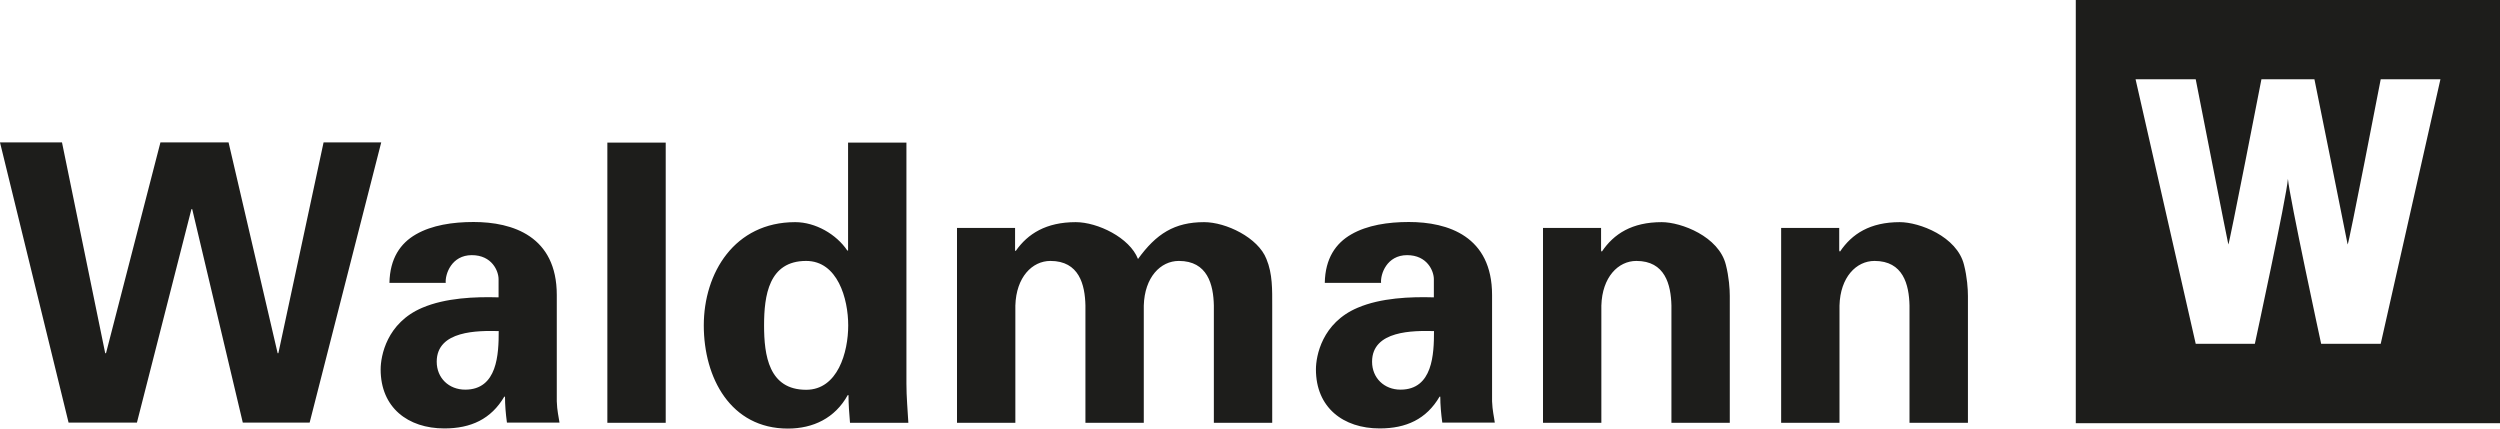
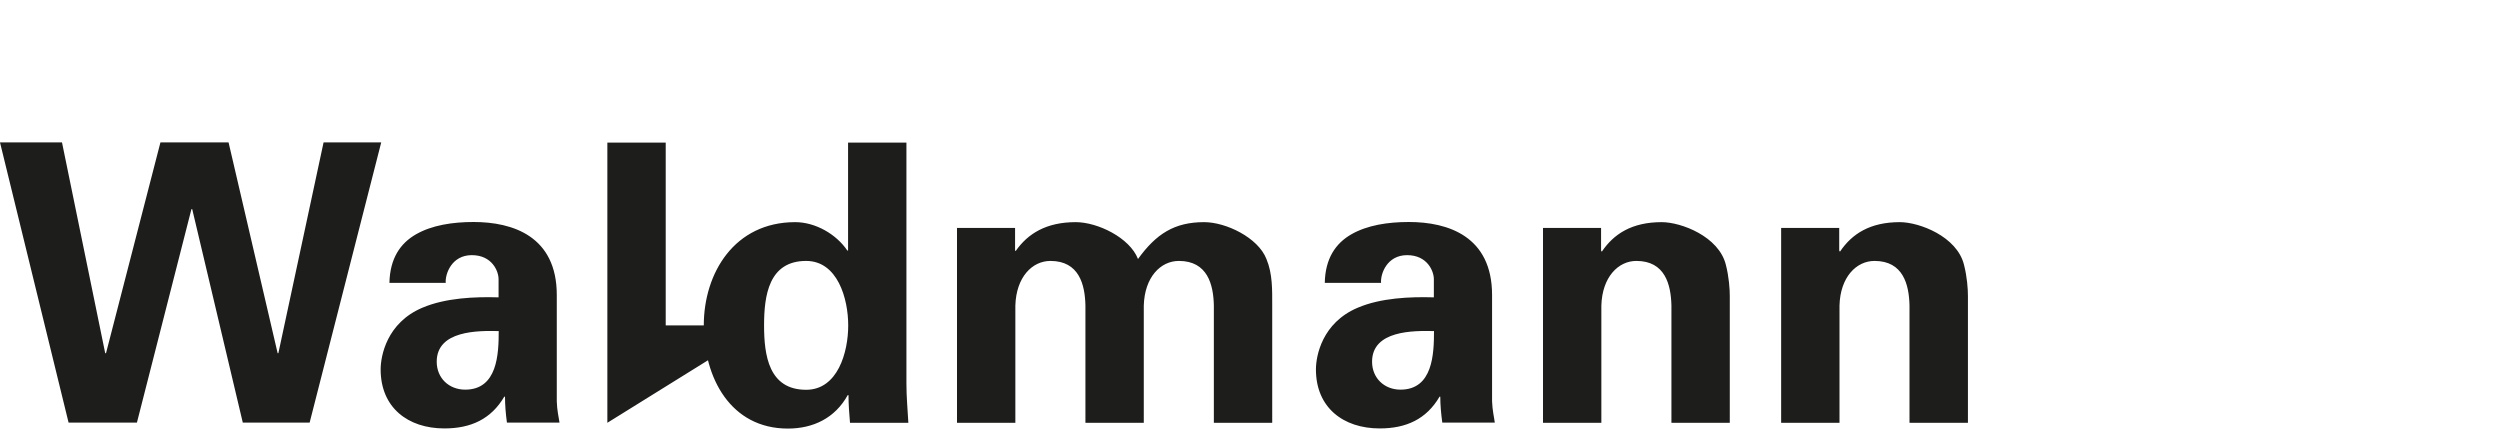
<svg xmlns="http://www.w3.org/2000/svg" width="35" height="6" viewBox="0 0 35 6" fill="none">
  <g clip-path="url(#clip0_147_740)">
-     <path d="M29.061 0V5.925H35.002V0H29.061ZM33.332 4.813H32.496C32.496 4.813 32.052 2.759 32.031 2.504C32.012 2.759 31.568 4.813 31.568 4.813H30.74L29.898 1.11H30.74C30.74 1.11 31.193 3.419 31.197 3.423C31.211 3.417 31.66 1.11 31.66 1.11H32.402C32.402 1.11 32.869 3.419 32.867 3.423C32.882 3.427 33.33 1.11 33.33 1.11H34.166L33.33 4.813H33.332Z" fill="#1D1D1B" />
-     <path d="M25.747 3.191H24.936V5.919H25.753V4.278C25.763 3.881 25.988 3.653 26.243 3.653C26.645 3.653 26.727 3.985 26.733 4.278V5.919H27.551V4.142C27.551 4.05 27.54 3.877 27.496 3.707C27.398 3.31 26.87 3.11 26.597 3.11C26.182 3.11 25.927 3.273 25.759 3.524L25.749 3.507V3.191H25.747ZM22.413 3.191H21.602V5.919H22.419V4.278C22.43 3.881 22.654 3.653 22.909 3.653C23.312 3.653 23.393 3.985 23.4 4.278V5.919H24.217V4.142C24.217 4.05 24.206 3.877 24.162 3.707C24.064 3.31 23.536 3.11 23.264 3.11C22.849 3.11 22.593 3.273 22.425 3.524L22.415 3.507V3.191H22.413ZM19.335 3.962C19.324 3.837 19.416 3.572 19.699 3.572C19.982 3.572 20.074 3.795 20.074 3.908V4.163C19.747 4.153 19.332 4.169 19.006 4.309C18.509 4.52 18.423 4.982 18.423 5.172C18.423 5.705 18.804 5.998 19.316 5.998C19.687 5.998 19.97 5.868 20.154 5.553H20.164C20.164 5.668 20.175 5.791 20.192 5.916H20.927C20.917 5.835 20.894 5.753 20.889 5.618V4.13C20.889 3.308 20.273 3.108 19.724 3.108C19.431 3.108 19.142 3.152 18.918 3.281C18.7 3.406 18.553 3.618 18.547 3.96H19.33L19.335 3.962ZM20.076 4.635C20.076 4.955 20.06 5.455 19.607 5.455C19.379 5.455 19.209 5.292 19.209 5.064C19.209 4.623 19.791 4.629 20.074 4.635M14.209 3.191H13.398V5.919H14.215V4.278C14.226 3.881 14.45 3.653 14.706 3.653C15.108 3.653 15.19 3.985 15.196 4.278V5.919H16.013V4.278C16.024 3.881 16.248 3.653 16.504 3.653C16.906 3.653 16.988 3.985 16.994 4.278V5.919H17.811V4.278C17.811 4.061 17.817 3.833 17.73 3.626C17.614 3.327 17.164 3.11 16.858 3.11C16.443 3.11 16.187 3.273 15.932 3.626C15.816 3.327 15.366 3.11 15.06 3.11C14.645 3.11 14.389 3.273 14.222 3.511H14.211V3.191H14.209ZM11.873 3.507H11.862C11.709 3.279 11.416 3.11 11.133 3.11C10.282 3.11 9.853 3.822 9.853 4.556C9.853 5.289 10.228 6 11.03 6C11.384 6 11.69 5.854 11.868 5.532H11.879C11.879 5.661 11.889 5.787 11.9 5.919H12.717C12.707 5.739 12.69 5.555 12.69 5.375V1.996H11.873V3.507ZM10.697 4.556C10.697 4.138 10.762 3.653 11.286 3.653C11.726 3.653 11.875 4.18 11.875 4.556C11.875 4.932 11.728 5.457 11.286 5.457C10.762 5.457 10.697 4.974 10.697 4.556ZM8.503 5.919H9.32V1.996H8.503V5.919ZM6.24 3.962C6.23 3.837 6.322 3.572 6.605 3.572C6.888 3.572 6.98 3.795 6.98 3.908V4.163C6.653 4.153 6.238 4.169 5.911 4.309C5.415 4.52 5.329 4.982 5.329 5.172C5.329 5.705 5.71 5.998 6.221 5.998C6.592 5.998 6.875 5.868 7.06 5.553H7.07C7.07 5.668 7.08 5.791 7.097 5.916H7.833C7.822 5.835 7.799 5.753 7.795 5.618V4.13C7.795 3.308 7.179 3.108 6.63 3.108C6.337 3.108 6.047 3.152 5.823 3.281C5.605 3.406 5.459 3.618 5.452 3.96H6.236L6.24 3.962ZM6.982 4.635C6.982 4.955 6.965 5.455 6.513 5.455C6.284 5.455 6.114 5.292 6.114 5.064C6.114 4.623 6.697 4.629 6.98 4.635M1.484 4.945H1.473L0.868 1.994H0L0.96 5.916H1.917L2.68 2.928H2.691L3.399 5.916H4.335L5.337 1.994H4.53L3.897 4.945H3.887L3.2 1.994H2.246L1.484 4.945Z" fill="#1D1D1B" />
+     <path d="M25.747 3.191H24.936V5.919H25.753V4.278C25.763 3.881 25.988 3.653 26.243 3.653C26.645 3.653 26.727 3.985 26.733 4.278V5.919H27.551V4.142C27.551 4.05 27.54 3.877 27.496 3.707C27.398 3.31 26.87 3.11 26.597 3.11C26.182 3.11 25.927 3.273 25.759 3.524L25.749 3.507V3.191H25.747ZM22.413 3.191H21.602V5.919H22.419V4.278C22.43 3.881 22.654 3.653 22.909 3.653C23.312 3.653 23.393 3.985 23.4 4.278V5.919H24.217V4.142C24.217 4.05 24.206 3.877 24.162 3.707C24.064 3.31 23.536 3.11 23.264 3.11C22.849 3.11 22.593 3.273 22.425 3.524L22.415 3.507V3.191H22.413ZM19.335 3.962C19.324 3.837 19.416 3.572 19.699 3.572C19.982 3.572 20.074 3.795 20.074 3.908V4.163C19.747 4.153 19.332 4.169 19.006 4.309C18.509 4.52 18.423 4.982 18.423 5.172C18.423 5.705 18.804 5.998 19.316 5.998C19.687 5.998 19.97 5.868 20.154 5.553H20.164C20.164 5.668 20.175 5.791 20.192 5.916H20.927C20.917 5.835 20.894 5.753 20.889 5.618V4.13C20.889 3.308 20.273 3.108 19.724 3.108C19.431 3.108 19.142 3.152 18.918 3.281C18.7 3.406 18.553 3.618 18.547 3.96H19.33L19.335 3.962ZM20.076 4.635C20.076 4.955 20.06 5.455 19.607 5.455C19.379 5.455 19.209 5.292 19.209 5.064C19.209 4.623 19.791 4.629 20.074 4.635M14.209 3.191H13.398V5.919H14.215V4.278C14.226 3.881 14.45 3.653 14.706 3.653C15.108 3.653 15.19 3.985 15.196 4.278V5.919H16.013V4.278C16.024 3.881 16.248 3.653 16.504 3.653C16.906 3.653 16.988 3.985 16.994 4.278V5.919H17.811V4.278C17.811 4.061 17.817 3.833 17.73 3.626C17.614 3.327 17.164 3.11 16.858 3.11C16.443 3.11 16.187 3.273 15.932 3.626C15.816 3.327 15.366 3.11 15.06 3.11C14.645 3.11 14.389 3.273 14.222 3.511H14.211V3.191H14.209ZM11.873 3.507H11.862C11.709 3.279 11.416 3.11 11.133 3.11C10.282 3.11 9.853 3.822 9.853 4.556C9.853 5.289 10.228 6 11.03 6C11.384 6 11.69 5.854 11.868 5.532H11.879C11.879 5.661 11.889 5.787 11.9 5.919H12.717C12.707 5.739 12.69 5.555 12.69 5.375V1.996H11.873V3.507ZM10.697 4.556C10.697 4.138 10.762 3.653 11.286 3.653C11.726 3.653 11.875 4.18 11.875 4.556C11.875 4.932 11.728 5.457 11.286 5.457C10.762 5.457 10.697 4.974 10.697 4.556ZH9.32V1.996H8.503V5.919ZM6.24 3.962C6.23 3.837 6.322 3.572 6.605 3.572C6.888 3.572 6.98 3.795 6.98 3.908V4.163C6.653 4.153 6.238 4.169 5.911 4.309C5.415 4.52 5.329 4.982 5.329 5.172C5.329 5.705 5.71 5.998 6.221 5.998C6.592 5.998 6.875 5.868 7.06 5.553H7.07C7.07 5.668 7.08 5.791 7.097 5.916H7.833C7.822 5.835 7.799 5.753 7.795 5.618V4.13C7.795 3.308 7.179 3.108 6.63 3.108C6.337 3.108 6.047 3.152 5.823 3.281C5.605 3.406 5.459 3.618 5.452 3.96H6.236L6.24 3.962ZM6.982 4.635C6.982 4.955 6.965 5.455 6.513 5.455C6.284 5.455 6.114 5.292 6.114 5.064C6.114 4.623 6.697 4.629 6.98 4.635M1.484 4.945H1.473L0.868 1.994H0L0.96 5.916H1.917L2.68 2.928H2.691L3.399 5.916H4.335L5.337 1.994H4.53L3.897 4.945H3.887L3.2 1.994H2.246L1.484 4.945Z" fill="#1D1D1B" />
  </g>
  <defs>
    <clipPath id="clip0_147_740">
      <rect width="35" height="6" fill="white" />
    </clipPath>
  </defs>
</svg>